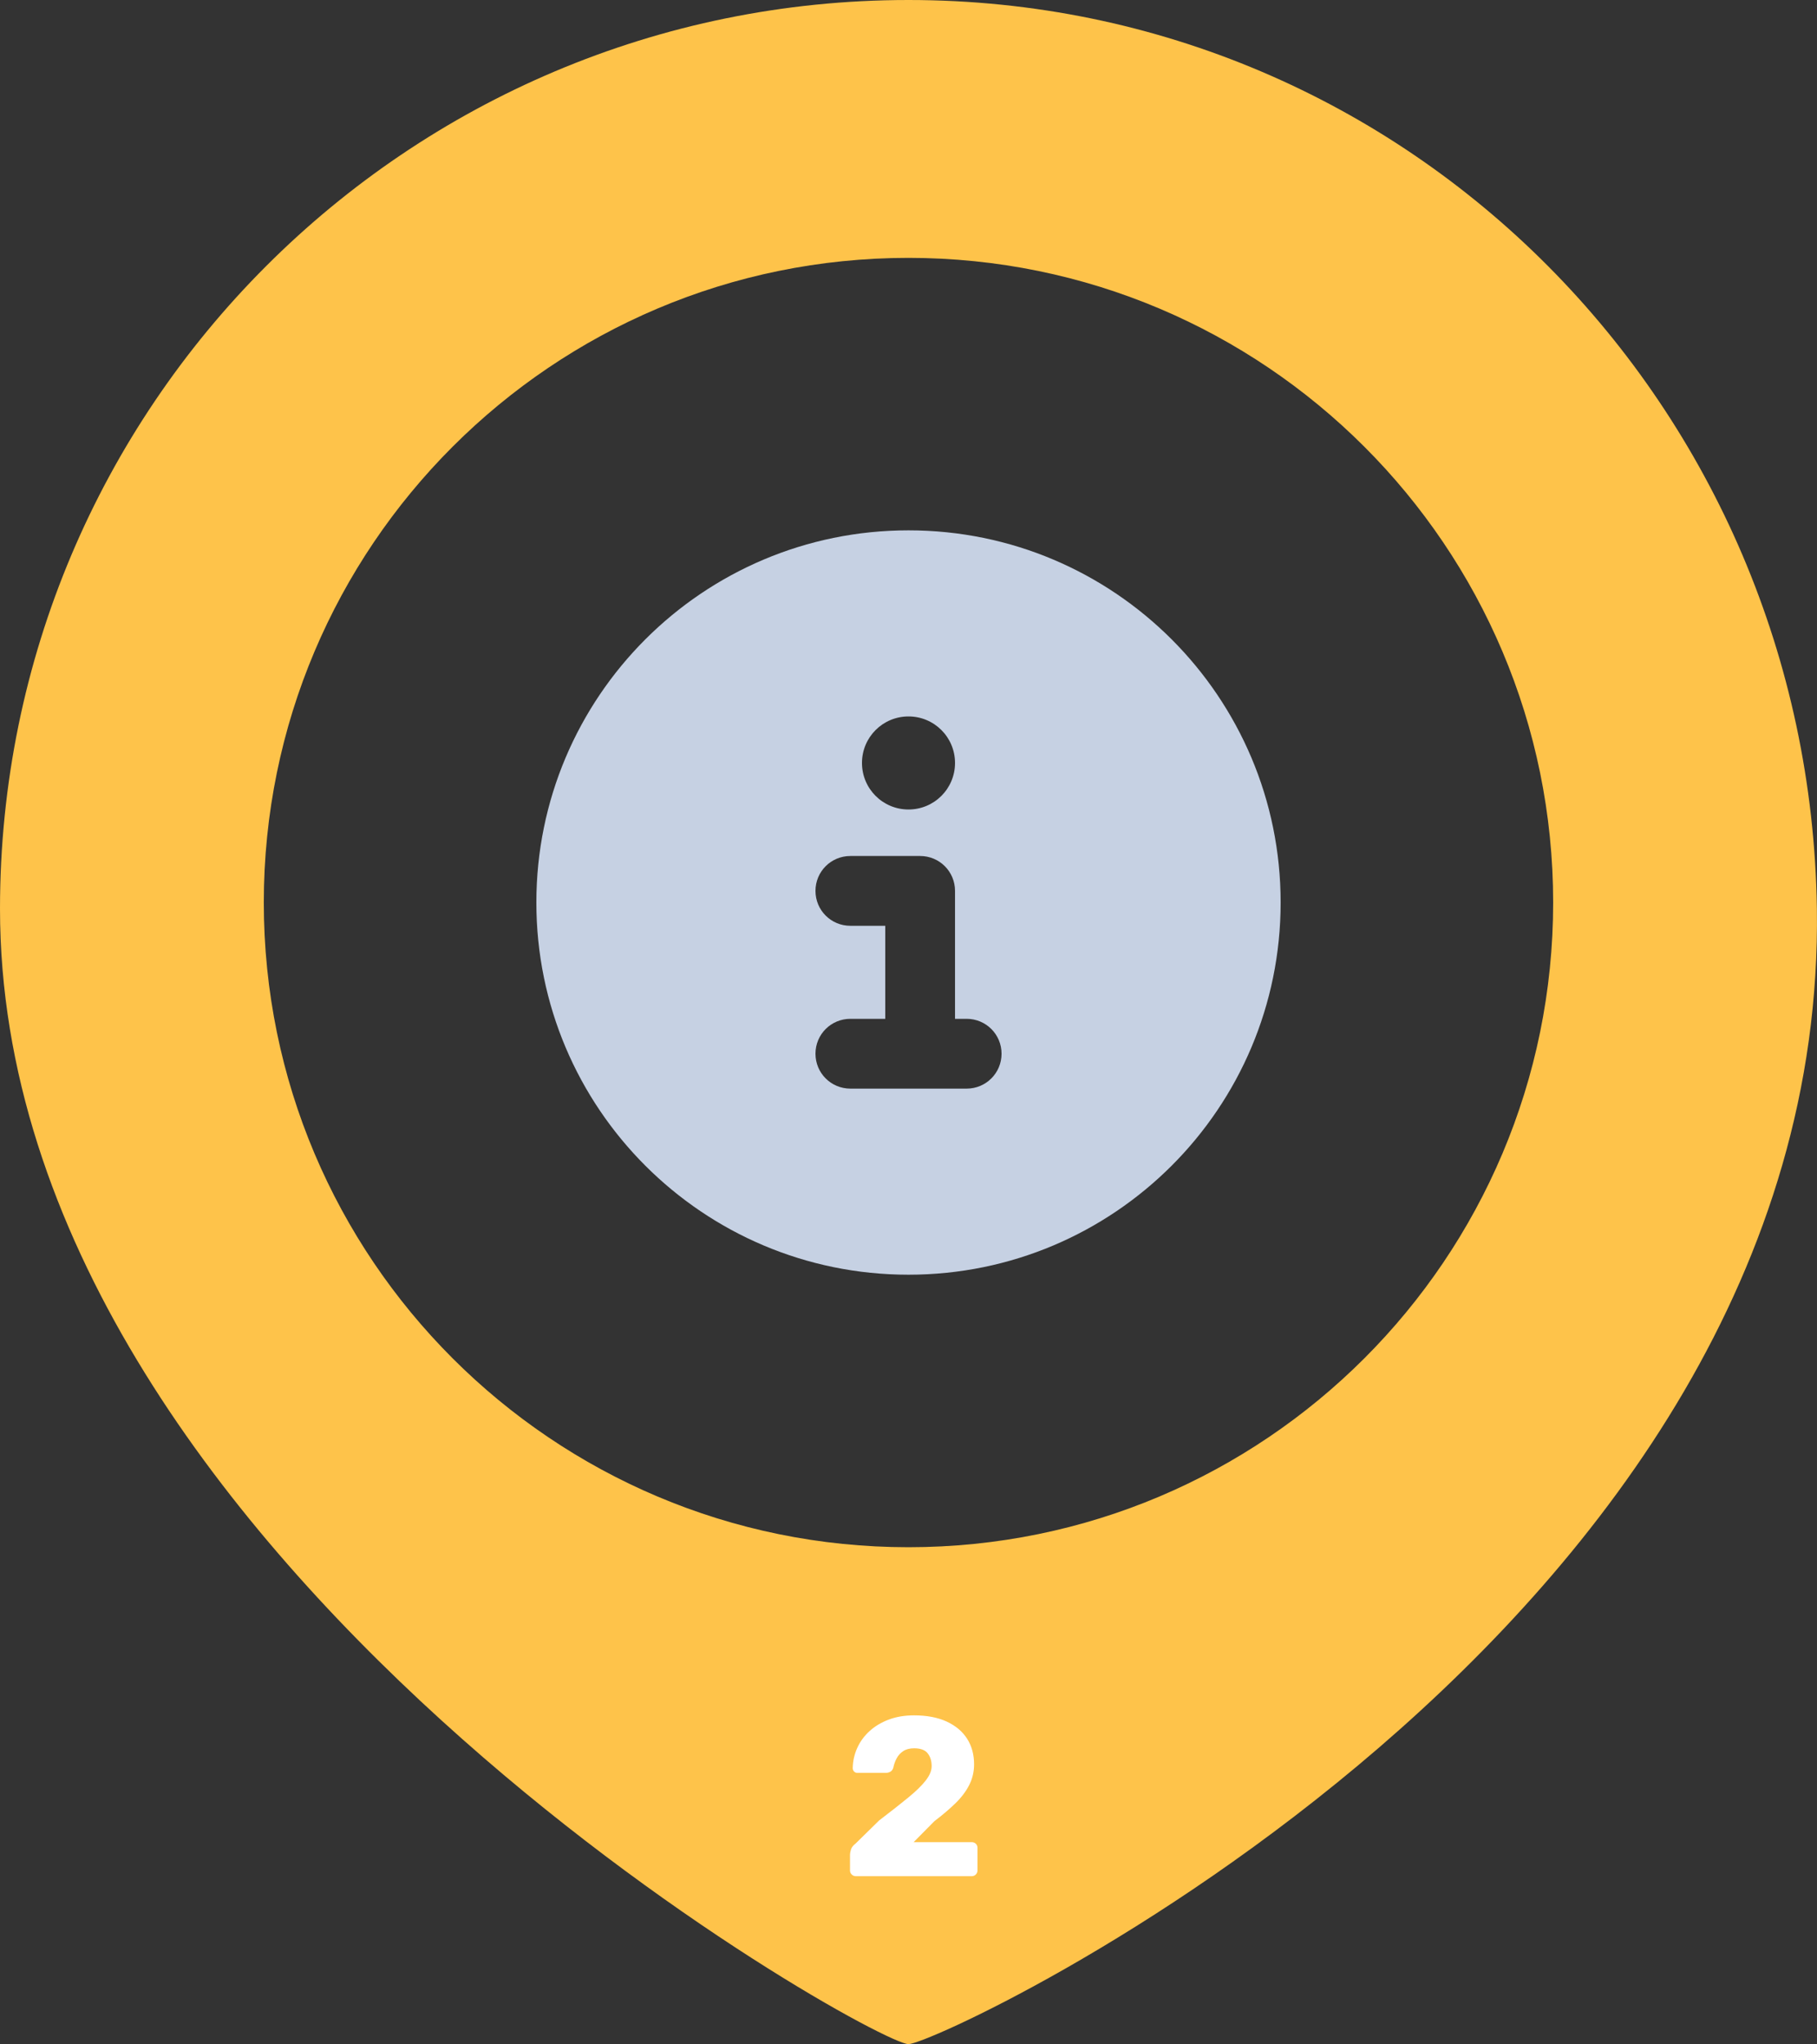
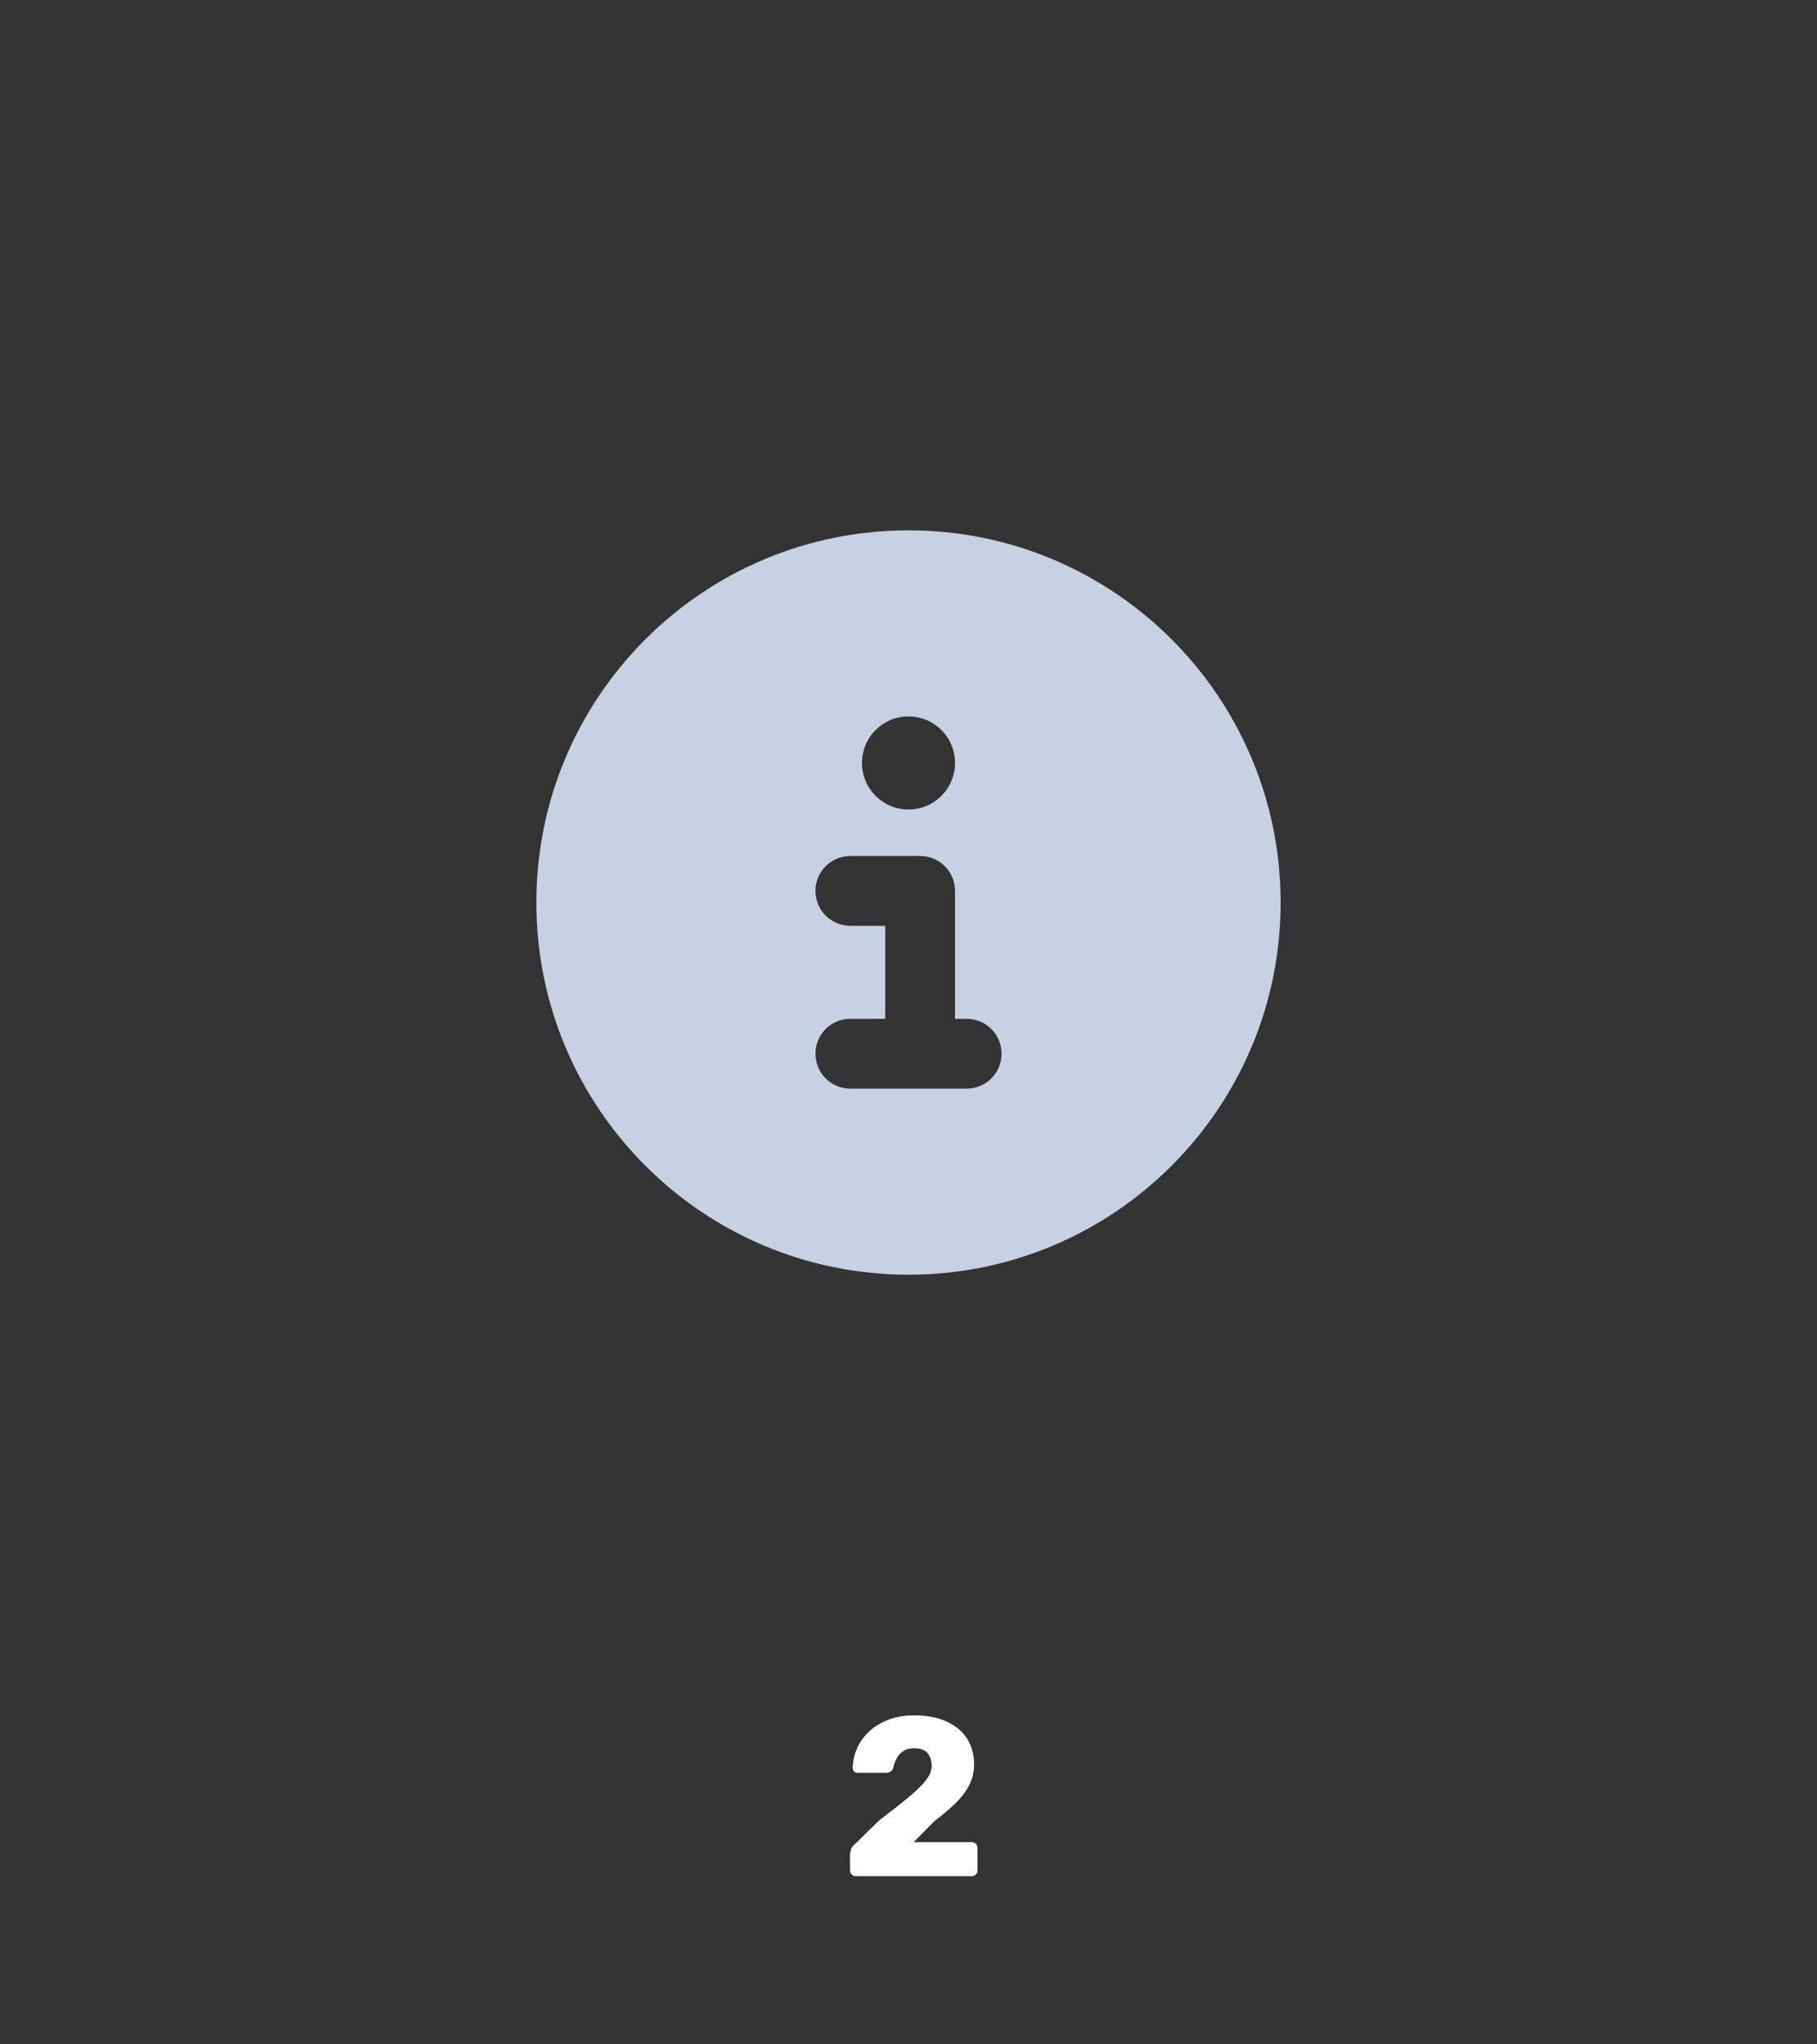
<svg xmlns="http://www.w3.org/2000/svg" xml:space="preserve" width="48.827mm" height="54.924mm" version="1.1" style="shape-rendering:geometricPrecision; text-rendering:geometricPrecision; image-rendering:optimizeQuality; fill-rule:evenodd; clip-rule:evenodd" viewBox="0 0 912.36 1026.29">
  <rect x="0" y="0" width="912.36" height="1026.29" fill="#333333" stroke="none" />
  <defs>
    <style type="text/css">
   
    .fil2 {fill:#C6D1E3}
    .fil0 {fill:#FEC34A}
    .fil1 {fill:white;fill-rule:nonzero}
   
  </style>
  </defs>
  <g id="Layer_x0020_1">
    <g id="_2137076171472">
-       <path class="fil0" d="M456.15 129.47c178.77,0 323.73,144.92 323.73,323.65 0,178.73 -144.95,323.69 -323.73,323.69 -178.73,0 -323.69,-144.95 -323.69,-323.69 0,-178.73 144.95,-323.65 323.69,-323.65l0 0zm0 -129.47c251.95,0 452.51,204.28 456.15,456.23 5.31,363.28 -439.8,570.06 -456.15,570.06 -17.61,0 -456.15,-243.9 -456.15,-570.06 0,-251.95 204.2,-456.23 456.15,-456.23l0 0z" />
      <path class="fil1" d="M429.76 941.97c-0.83,0 -1.53,-0.28 -2.1,-0.85 -0.57,-0.57 -0.85,-1.23 -0.85,-1.98l0 -8.04c0,-0.53 0.15,-1.34 0.45,-2.43 0.3,-1.09 1.09,-2.13 2.38,-3.11l11.78 -11.56c6.04,-4.61 11.01,-8.51 14.9,-11.72 3.89,-3.21 6.78,-6.06 8.66,-8.55 1.89,-2.49 2.83,-4.83 2.83,-7.02 0,-2.57 -0.66,-4.7 -1.98,-6.4 -1.32,-1.7 -3.61,-2.55 -6.85,-2.55 -2.19,0 -4,0.47 -5.44,1.42 -1.44,0.94 -2.55,2.17 -3.34,3.68 -0.79,1.51 -1.34,3.06 -1.64,4.64 -0.3,0.98 -0.81,1.66 -1.53,2.04 -0.72,0.38 -1.49,0.57 -2.32,0.57l-14.16 0c-0.68,0 -1.25,-0.23 -1.7,-0.68 -0.45,-0.45 -0.68,-1.02 -0.68,-1.7 0.07,-3.62 0.85,-7.04 2.32,-10.25 1.47,-3.21 3.55,-6.02 6.23,-8.44 2.68,-2.42 5.89,-4.32 9.63,-5.72 3.74,-1.4 7.95,-2.09 12.63,-2.09 6.42,0 11.88,1.04 16.37,3.11 4.49,2.08 7.91,4.95 10.25,8.61 2.34,3.66 3.51,7.95 3.51,12.86 0,3.7 -0.81,7.15 -2.43,10.36 -1.62,3.21 -3.93,6.27 -6.91,9.17 -2.98,2.91 -6.51,5.91 -10.59,9.01l-10.42 10.53 29.11 0c0.83,0 1.53,0.26 2.1,0.79 0.57,0.53 0.85,1.21 0.85,2.04l0 11.44c0,0.76 -0.28,1.42 -0.85,1.98 -0.57,0.57 -1.27,0.85 -2.1,0.85l-58.11 0z" />
      <path class="fil2" d="M456.18 639.99c103.21,0 186.86,-83.65 186.86,-186.86 0,-103.21 -83.65,-186.86 -186.86,-186.86 -103.21,0 -186.86,83.65 -186.86,186.86 0,103.21 83.65,186.86 186.86,186.86zm-23.36 -256.93c0,-12.92 10.44,-23.36 23.36,-23.36 12.92,0 23.36,10.44 23.36,23.36 0,12.92 -10.44,23.36 -23.36,23.36 -12.92,0 -23.36,-10.44 -23.36,-23.36zm-5.84 46.71l35.04 0c9.71,0 17.52,7.81 17.52,17.52l0 64.23 5.84 0c9.71,0 17.52,7.81 17.52,17.52 0,9.71 -7.81,17.52 -17.52,17.52l-58.39 0c-9.71,0 -17.52,-7.81 -17.52,-17.52 0,-9.71 7.81,-17.52 17.52,-17.52l17.52 0 0 -46.71 -17.52 0c-9.71,0 -17.52,-7.81 -17.52,-17.52 0,-9.71 7.81,-17.52 17.52,-17.52z" />
    </g>
  </g>
</svg>